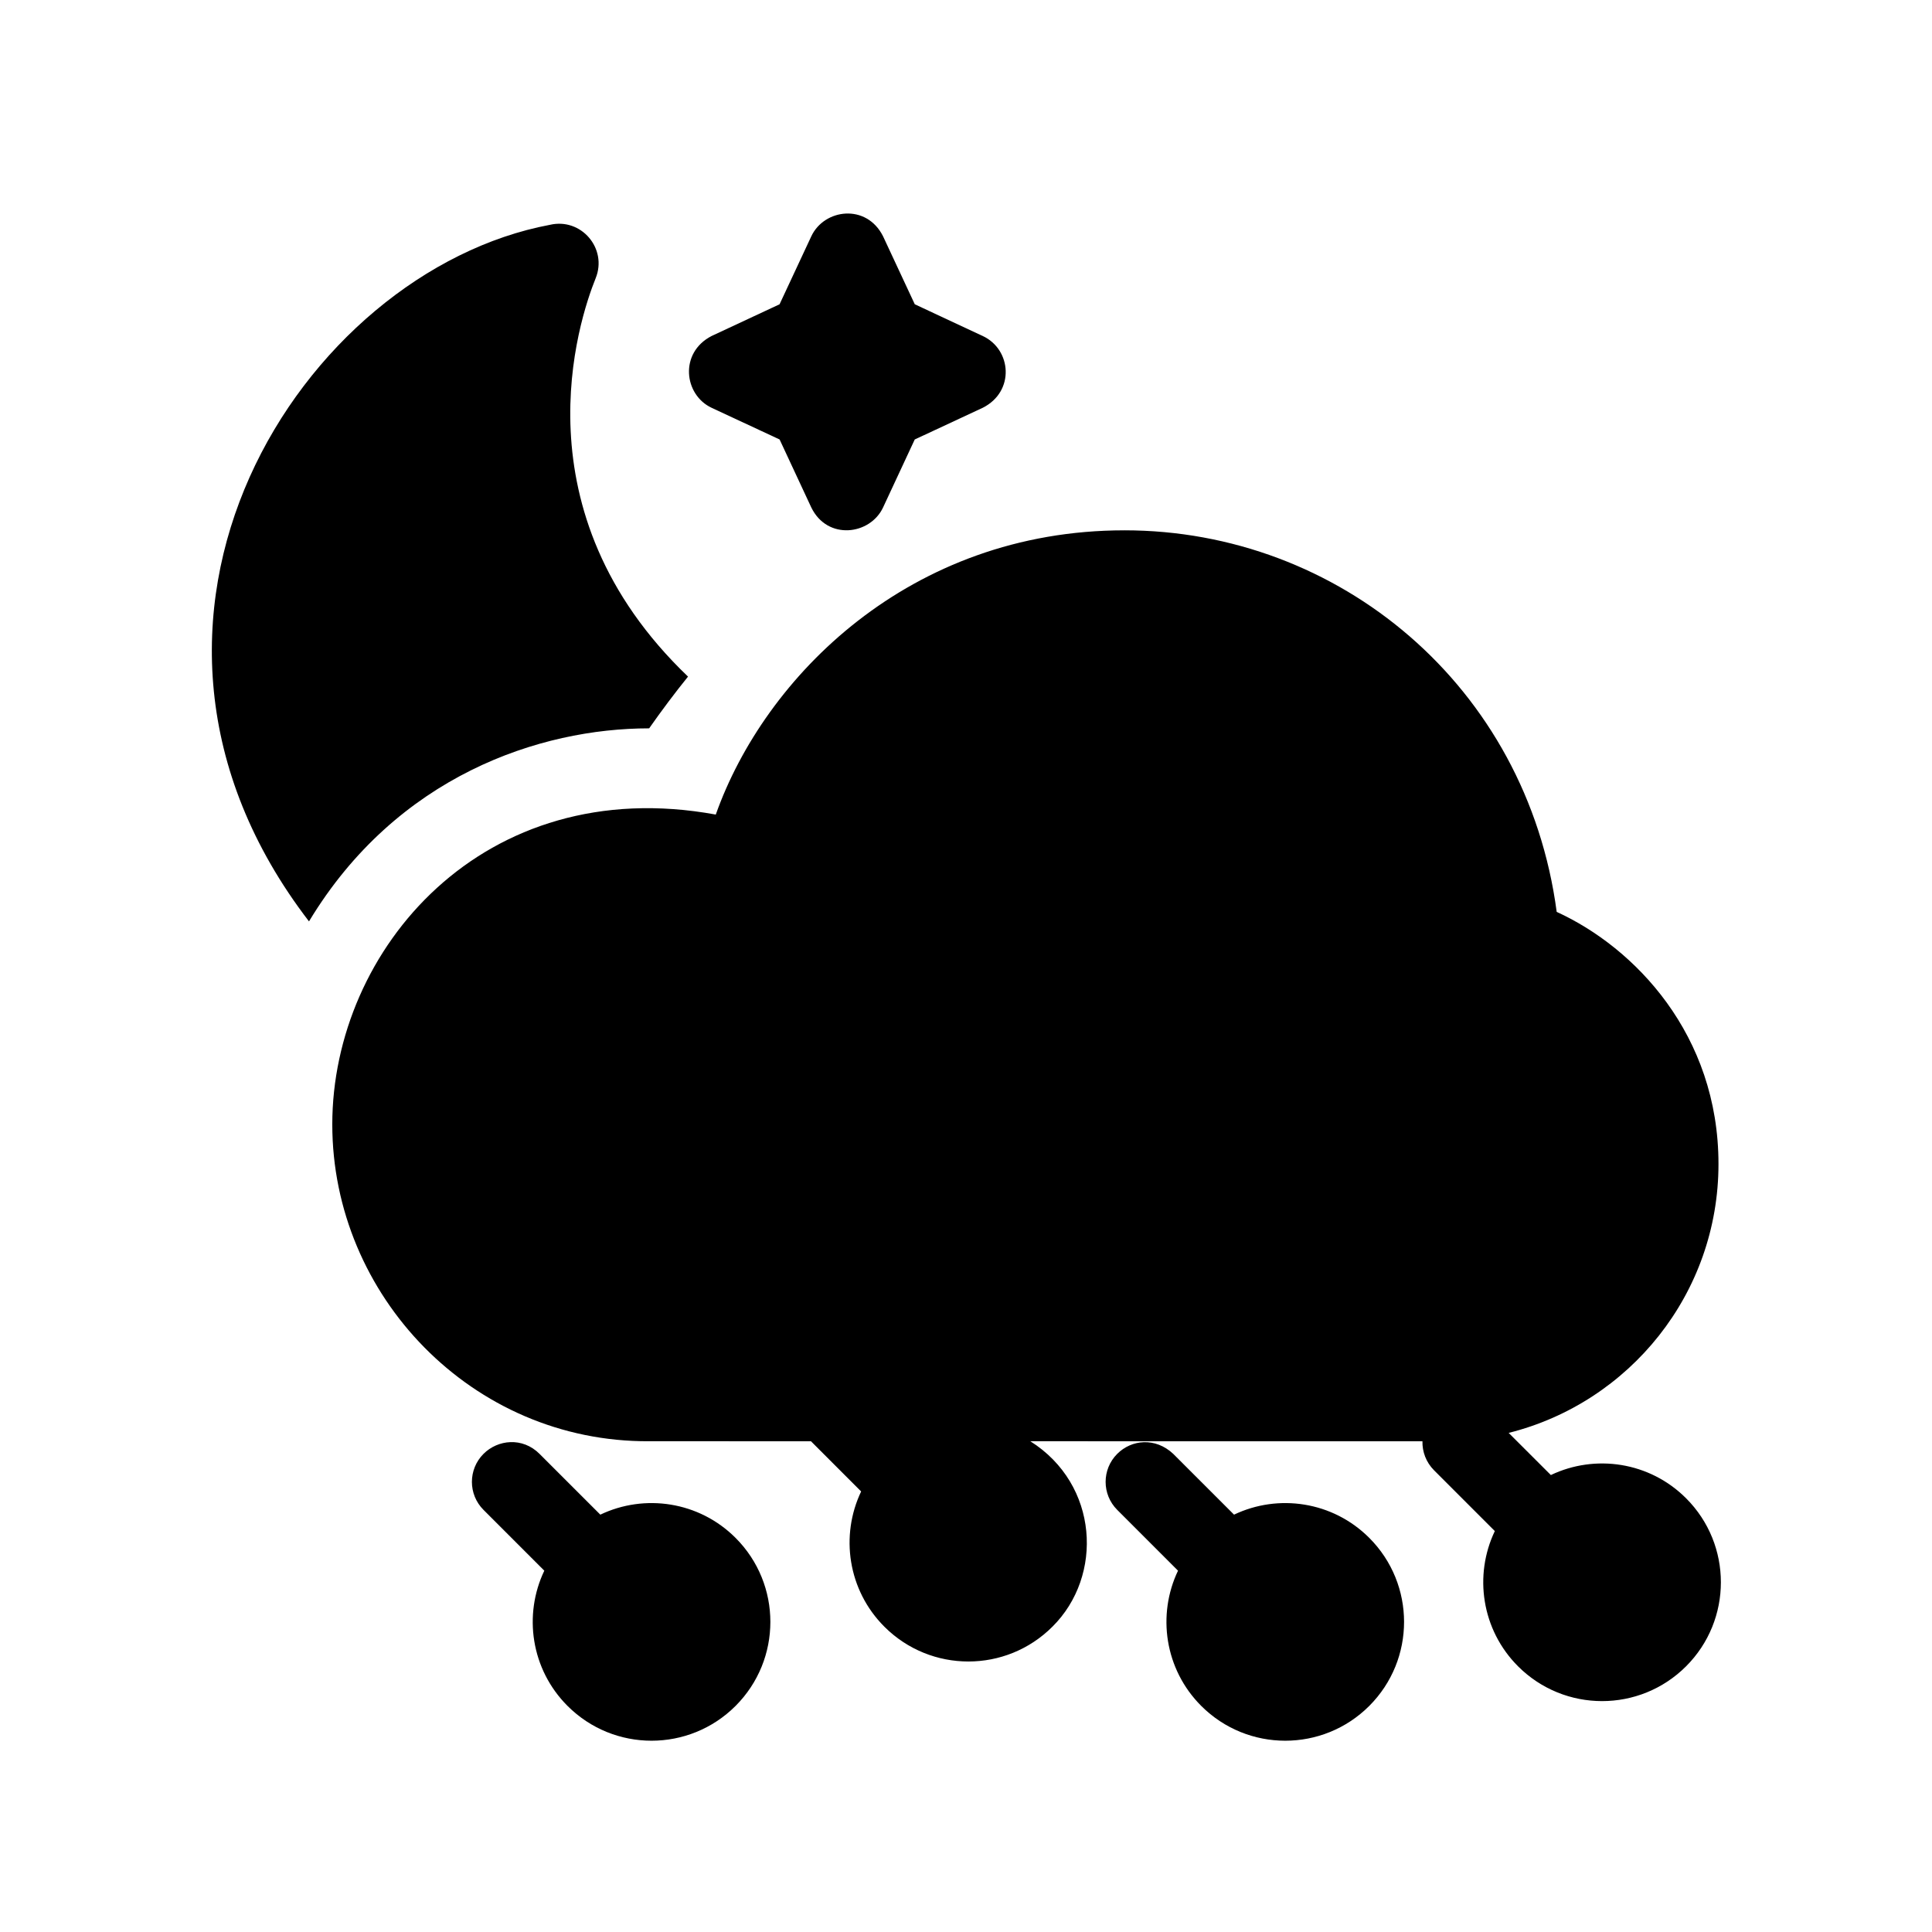
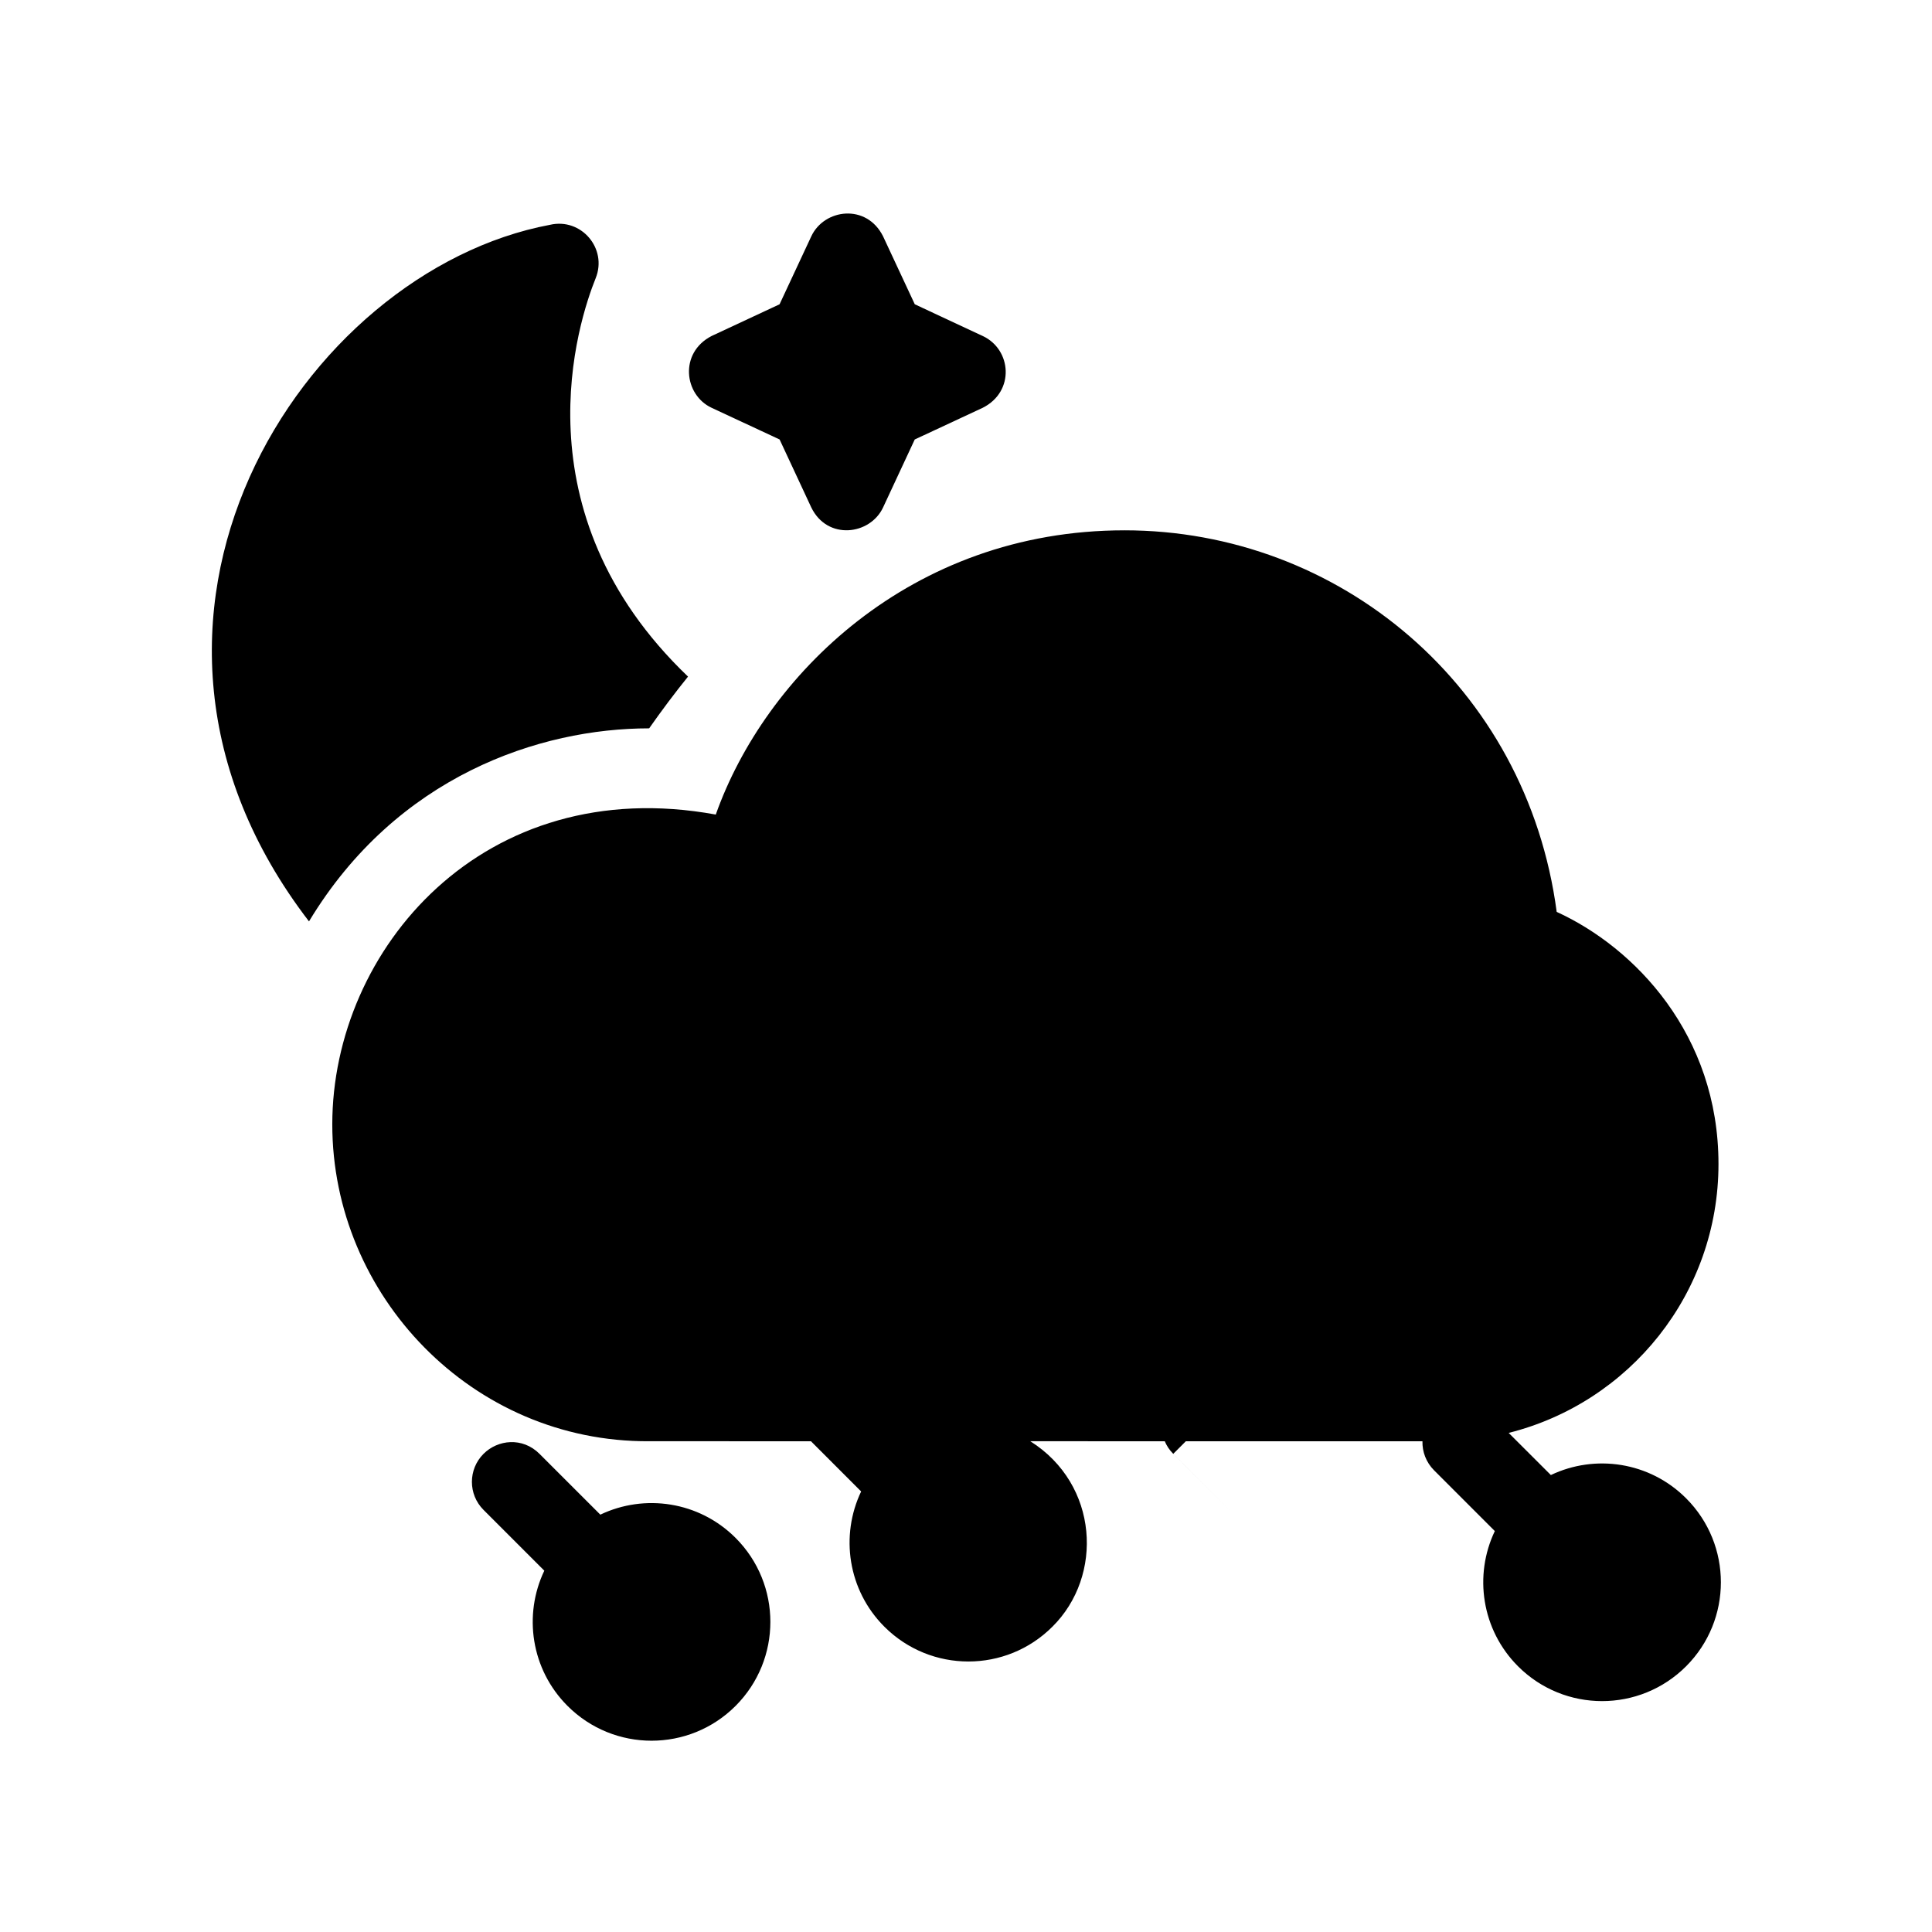
<svg xmlns="http://www.w3.org/2000/svg" fill="#000000" width="800px" height="800px" version="1.1" viewBox="144 144 512 512">
-   <path d="m454.92 529.29 16.113 16.109c11.703-5.59 26.145-3.539 35.836 6.156 12.297 12.297 12.297 32.234 0 44.531-12.297 12.297-32.23 12.297-44.527 0-9.695-9.695-11.746-24.137-6.156-35.84l-16.109-16.113c-4.102-4.098-4.102-10.746 0-14.844 3.781-3.785 10.086-4.461 14.844 0zm-167.94 0 16.113 16.109c11.703-5.59 26.145-3.539 35.84 6.156 12.297 12.297 12.297 32.234 0 44.531-12.297 12.297-32.234 12.297-44.531 0-9.695-9.695-11.746-24.137-6.156-35.84l-16.109-16.113c-4.102-4.098-4.102-10.746 0-14.844 3.781-3.785 10.332-4.508 14.844 0zm155-244.75c56.82 0 106.62 41.262 114.56 101.12 20.707 9.461 42.875 32.527 42.875 66.82 0 34.289-23.531 63.215-55.602 71.254l11.18 11.168c11.703-5.59 26.145-3.539 35.836 6.156 12.297 12.297 12.297 32.234 0 44.531-12.297 12.297-32.234 12.297-44.531 0-9.691-9.695-11.746-24.137-6.156-35.84l-16.109-16.113c-2.113-2.117-3.137-4.91-3.07-7.684l-103.92-0.008c18.152 11.438 19.441 35.691 5.856 49.148-12.297 12.297-32.234 12.297-44.531 0-9.695-9.695-11.746-24.137-6.156-35.84l-13.297-13.305-42.887-0.004c-46.969 0.27-83.969-38.664-83.969-83.961 0-46.375 40.074-93.395 101.63-82.113 12.957-36.559 51.469-75.328 108.29-75.328zm-140.12-66.812c-4.488 11.129-21.332 61.762 24.473 105.58-3.535 4.379-6.965 8.957-10.301 13.711-28.984 0-66.891 12.605-90.145 51.16-61.559-80.148-1.668-172.3 63.855-184.6 8.277-1.926 15.293 6.266 12.117 14.148zm57.141-11.098c3.402-7.297 14.625-8.785 19.023 0l8.402 18.008 18.012 8.406c7.652 3.57 8.566 14.703 0 19.023l-18.02 8.398-8.395 18.016c-3.406 7.297-14.738 8.801-19.023 0l-8.398-18.016-18.02-8.398c-7.293-3.406-8.668-14.547 0-19.023l18.012-8.406z" />
+   <path d="m454.92 529.29 16.113 16.109l-16.109-16.113c-4.102-4.098-4.102-10.746 0-14.844 3.781-3.785 10.086-4.461 14.844 0zm-167.94 0 16.113 16.109c11.703-5.59 26.145-3.539 35.84 6.156 12.297 12.297 12.297 32.234 0 44.531-12.297 12.297-32.234 12.297-44.531 0-9.695-9.695-11.746-24.137-6.156-35.84l-16.109-16.113c-4.102-4.098-4.102-10.746 0-14.844 3.781-3.785 10.332-4.508 14.844 0zm155-244.75c56.82 0 106.62 41.262 114.56 101.12 20.707 9.461 42.875 32.527 42.875 66.82 0 34.289-23.531 63.215-55.602 71.254l11.18 11.168c11.703-5.59 26.145-3.539 35.836 6.156 12.297 12.297 12.297 32.234 0 44.531-12.297 12.297-32.234 12.297-44.531 0-9.691-9.695-11.746-24.137-6.156-35.84l-16.109-16.113c-2.113-2.117-3.137-4.91-3.07-7.684l-103.92-0.008c18.152 11.438 19.441 35.691 5.856 49.148-12.297 12.297-32.234 12.297-44.531 0-9.695-9.695-11.746-24.137-6.156-35.84l-13.297-13.305-42.887-0.004c-46.969 0.27-83.969-38.664-83.969-83.961 0-46.375 40.074-93.395 101.63-82.113 12.957-36.559 51.469-75.328 108.29-75.328zm-140.12-66.812c-4.488 11.129-21.332 61.762 24.473 105.58-3.535 4.379-6.965 8.957-10.301 13.711-28.984 0-66.891 12.605-90.145 51.16-61.559-80.148-1.668-172.3 63.855-184.6 8.277-1.926 15.293 6.266 12.117 14.148zm57.141-11.098c3.402-7.297 14.625-8.785 19.023 0l8.402 18.008 18.012 8.406c7.652 3.57 8.566 14.703 0 19.023l-18.02 8.398-8.395 18.016c-3.406 7.297-14.738 8.801-19.023 0l-8.398-18.016-18.02-8.398c-7.293-3.406-8.668-14.547 0-19.023l18.012-8.406z" />
</svg>